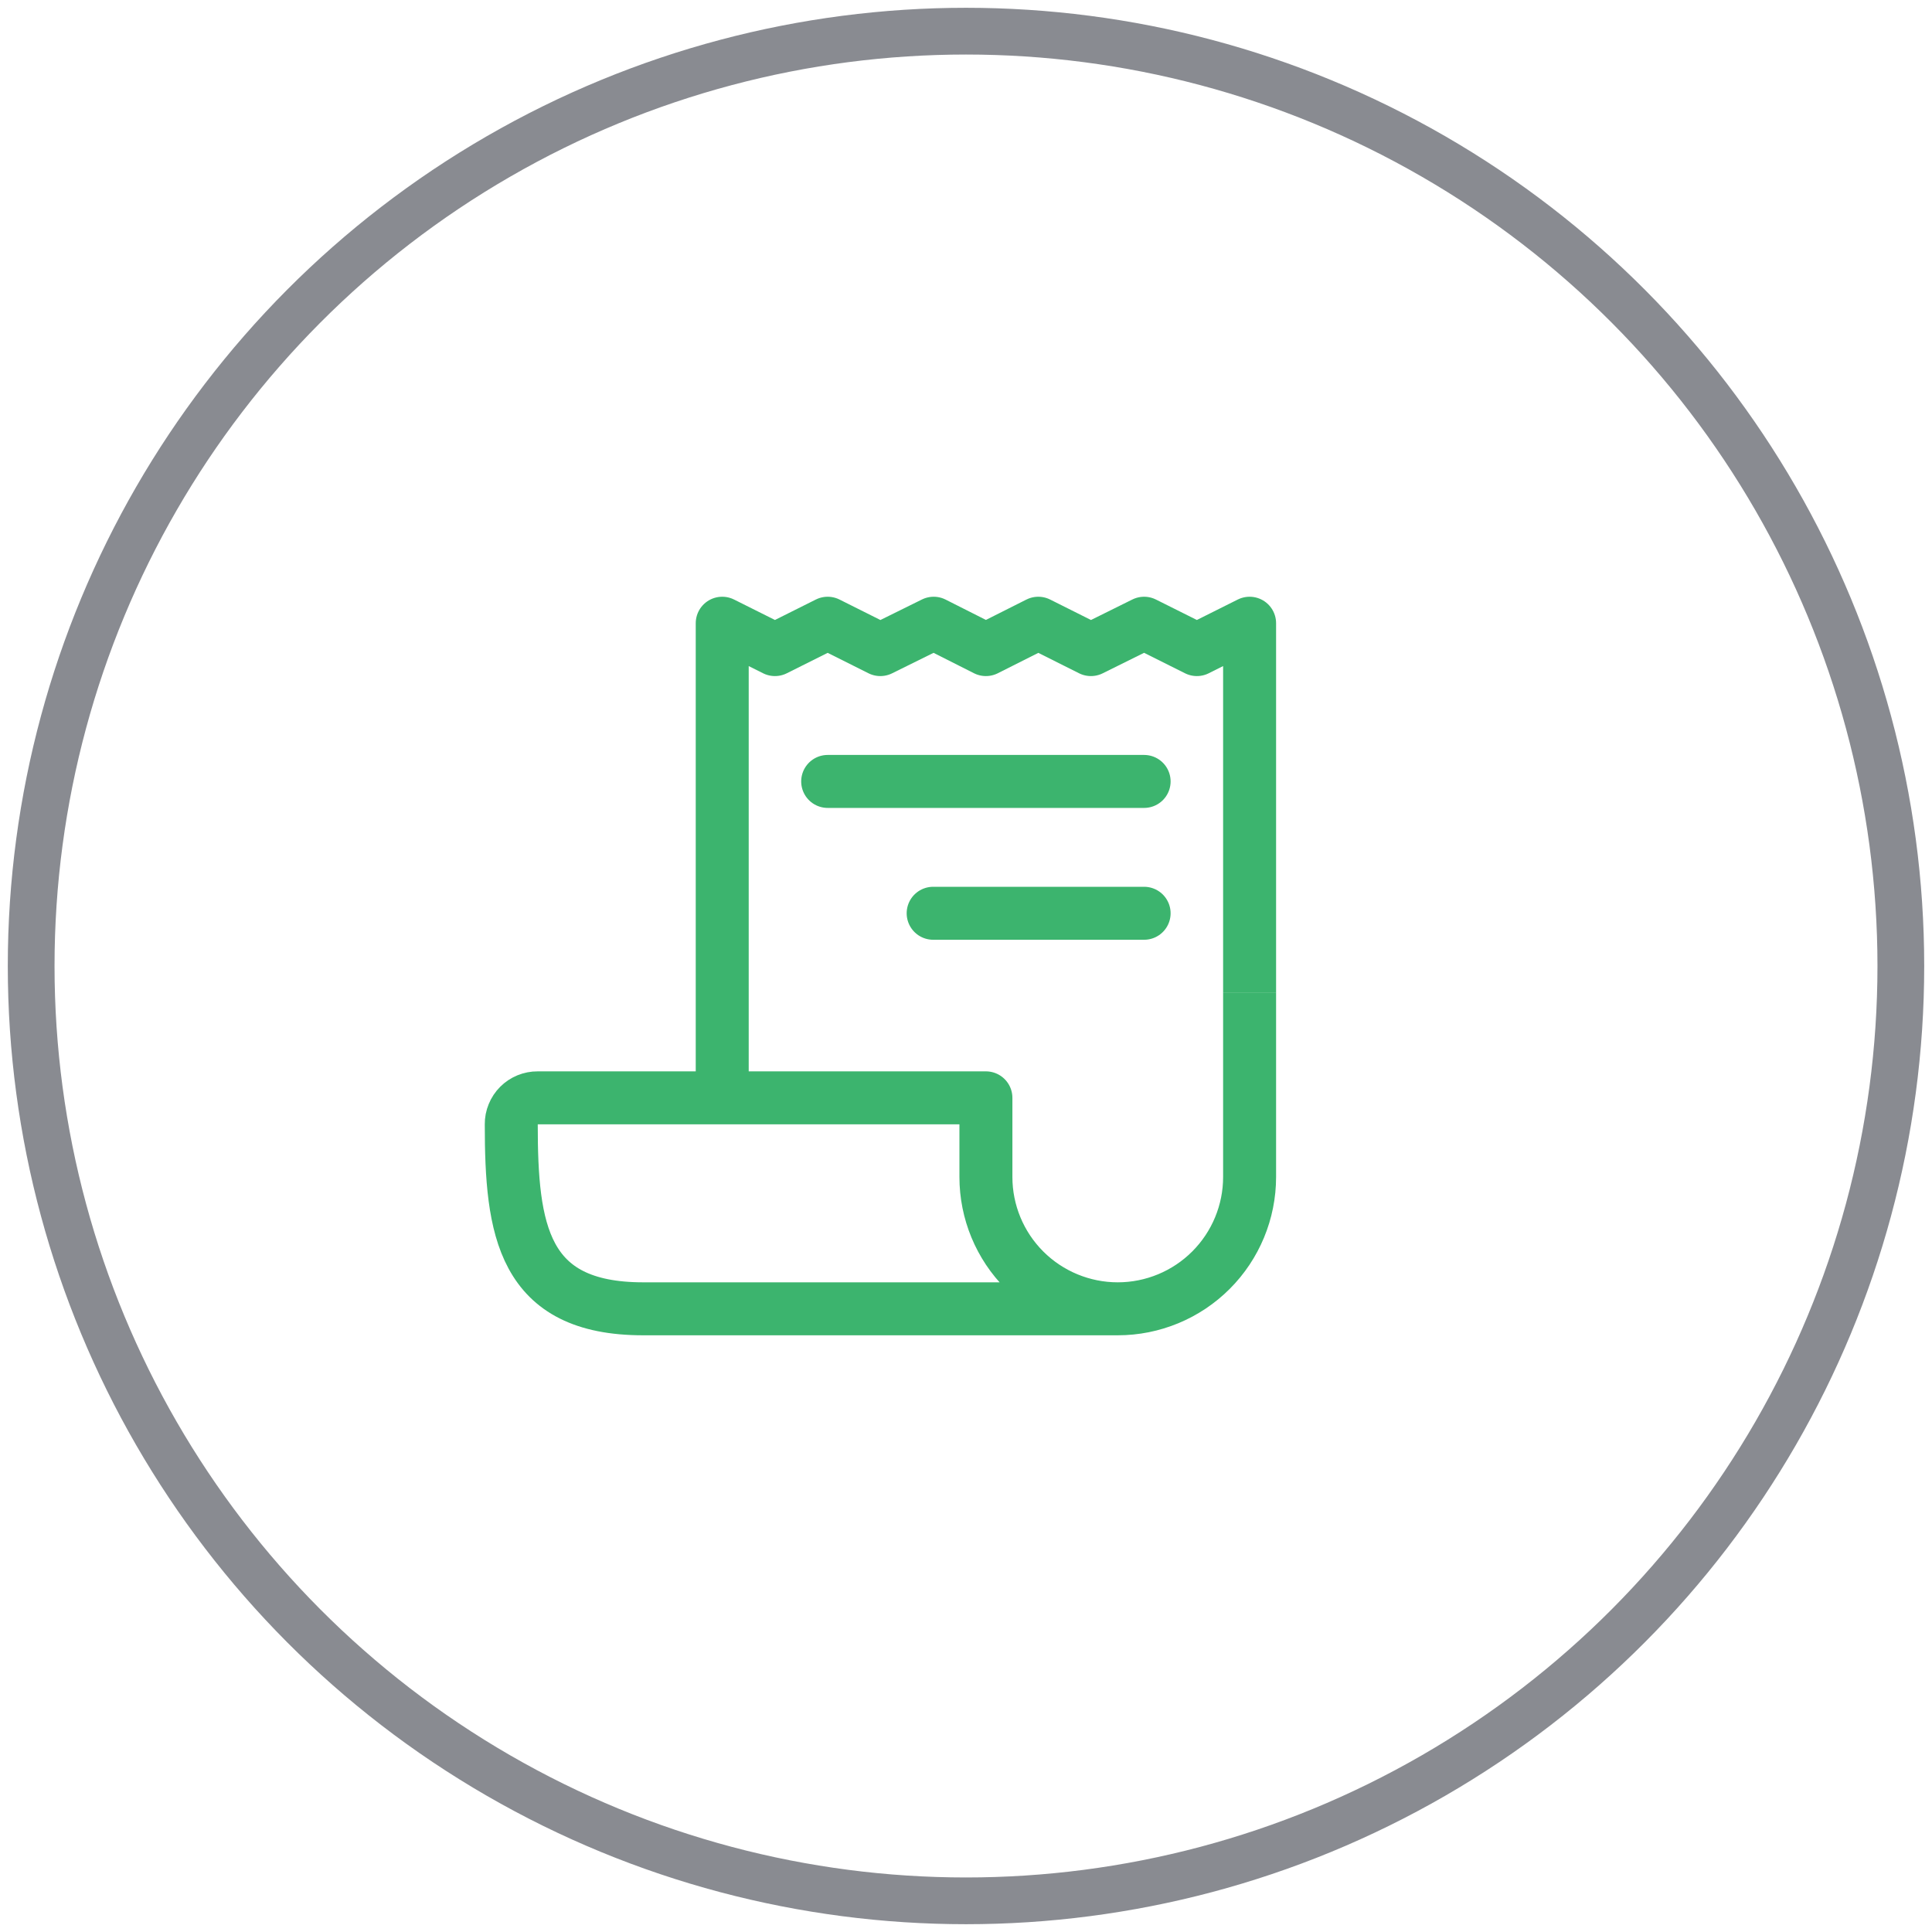
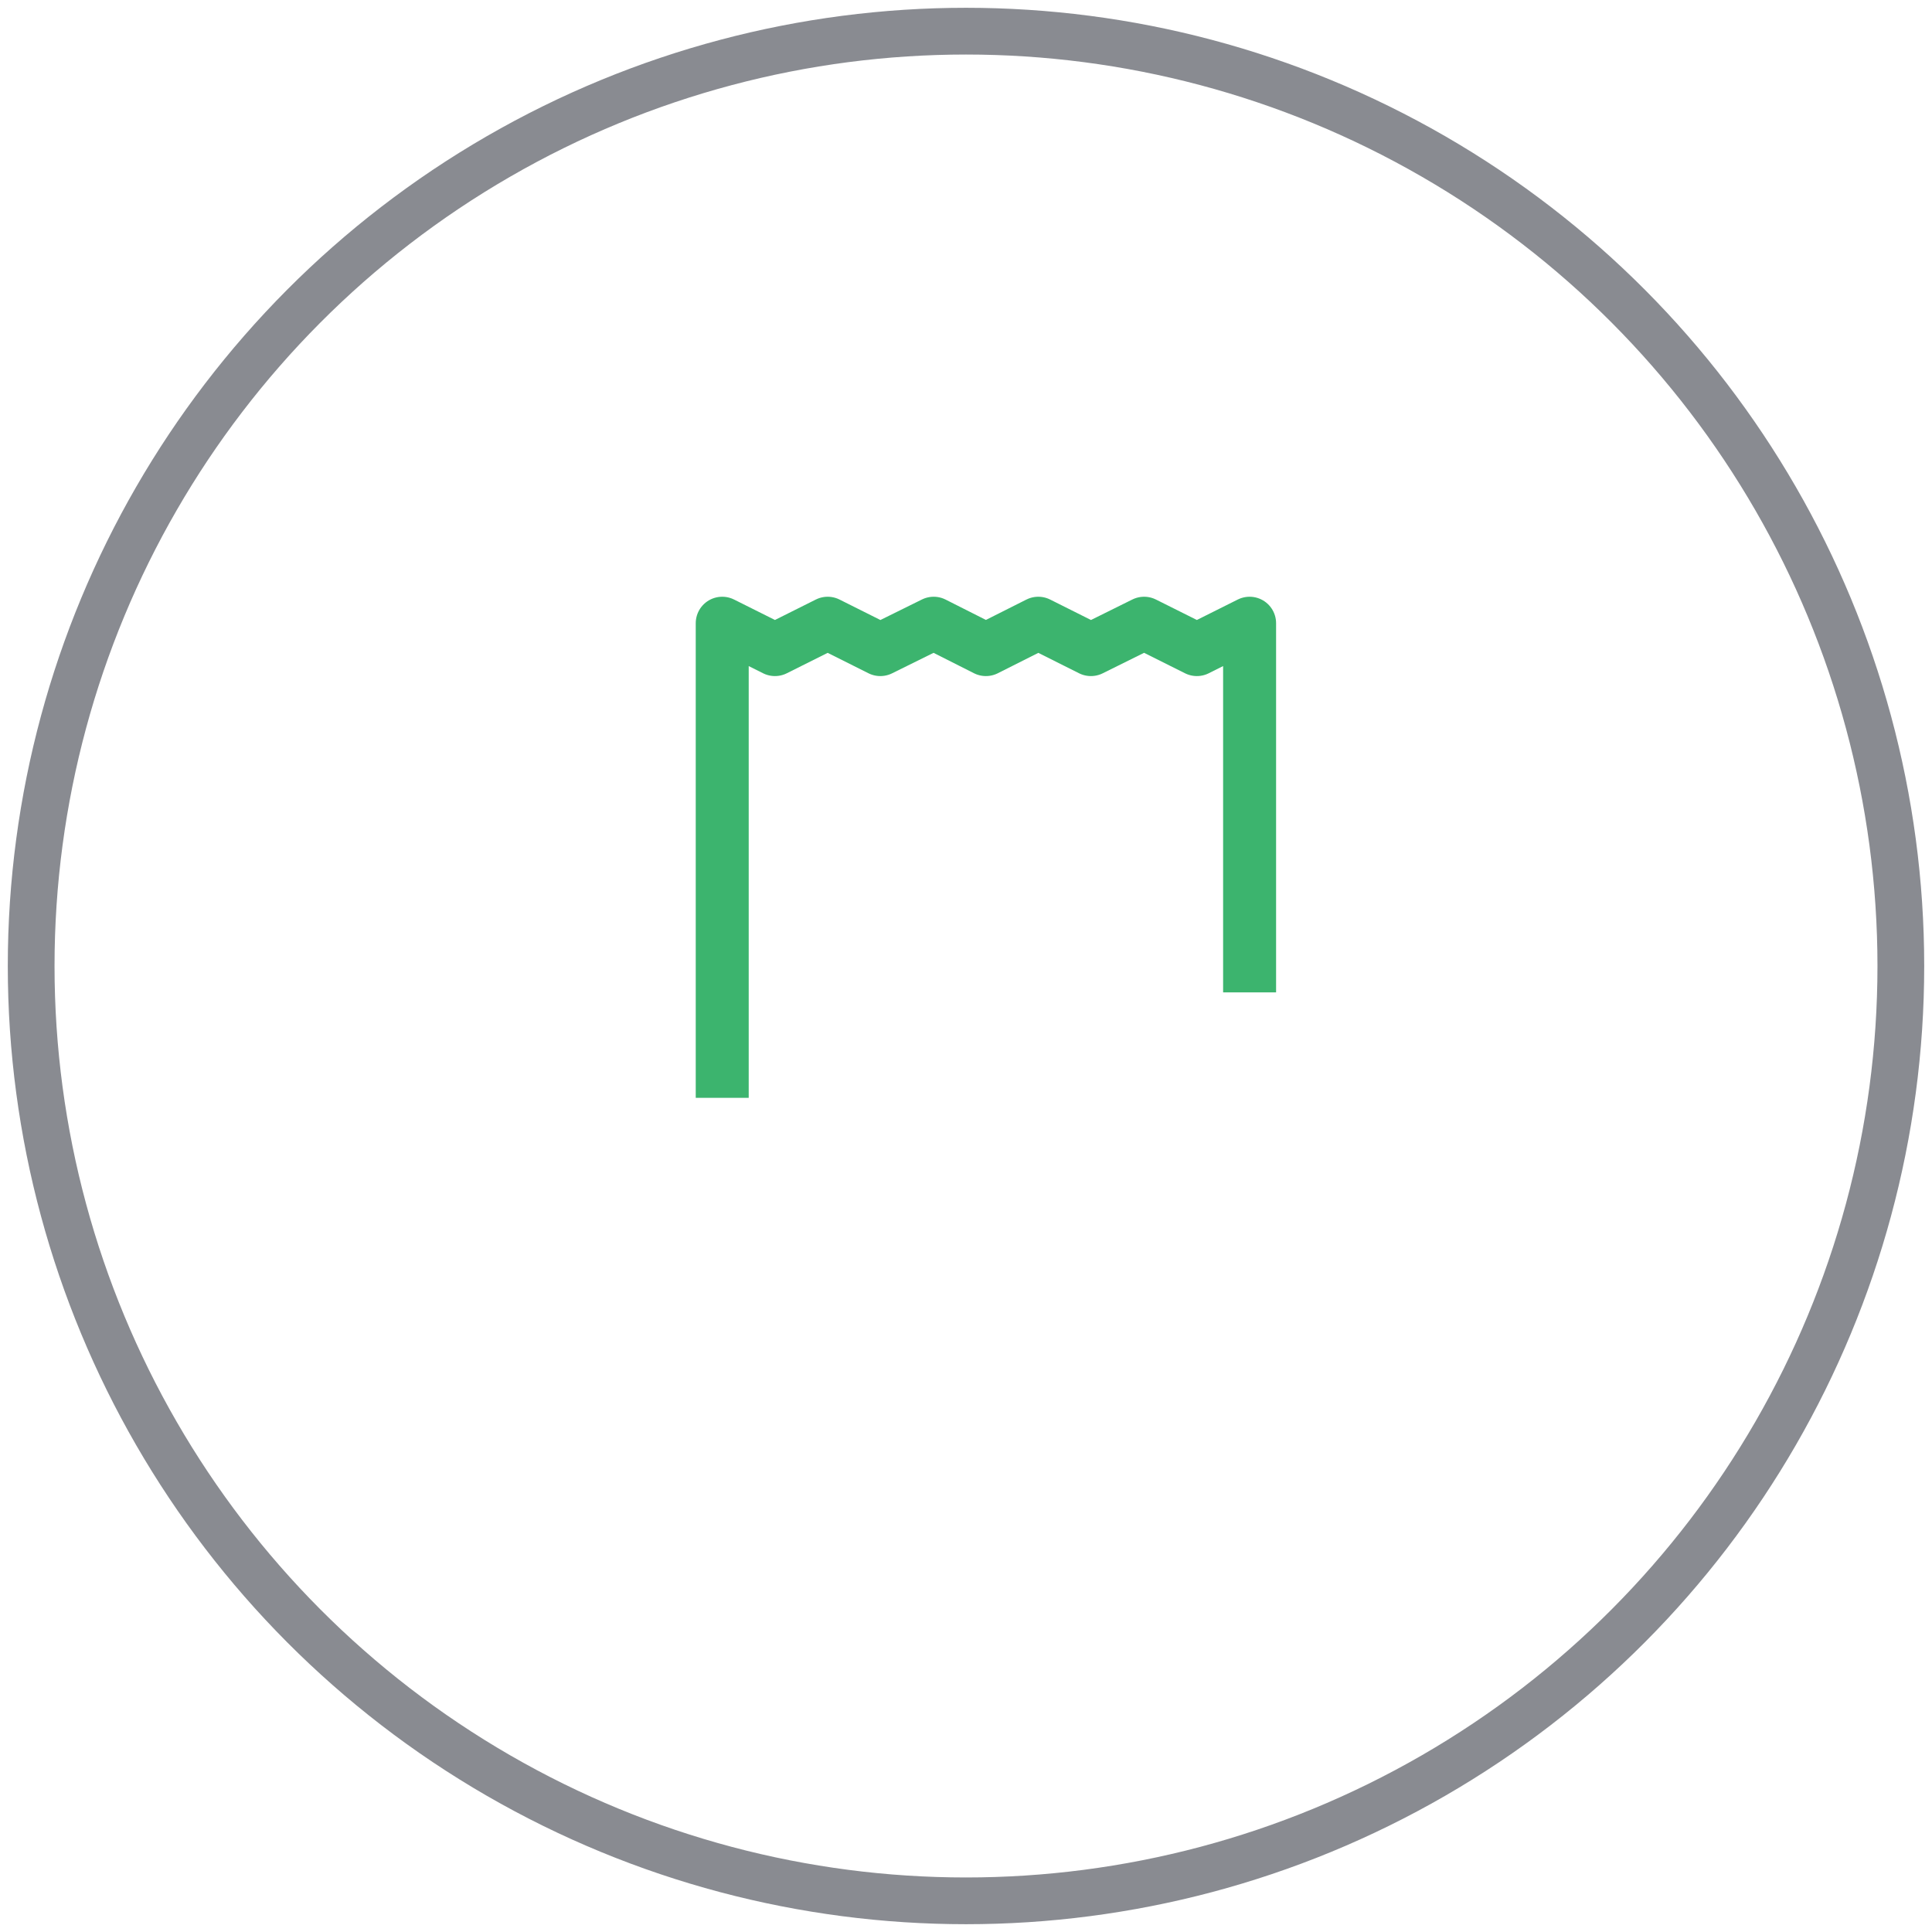
<svg xmlns="http://www.w3.org/2000/svg" width="62" height="62" viewBox="0 0 62 62" fill="none">
  <circle opacity="0.5" cx="31" cy="31" r="30" stroke="#151824" stroke-width="1.5" />
  <path d="M23.177 35.231V20L24.869 20.846L26.561 20L28.251 20.846L29.963 20L31.639 20.846L33.32 20L35.009 20.846L36.716 20L38.409 20.846L40.101 20V31.847" stroke="#3CB46E" stroke-width="1.7" stroke-linejoin="round" />
-   <path d="M40.101 31.847V37.77C40.101 38.892 39.655 39.968 38.861 40.762C38.068 41.555 36.992 42.001 35.87 42.001V42.001C34.748 42.001 33.671 41.555 32.878 40.762C32.084 39.968 31.639 38.892 31.639 37.77V35.231H17.253C17.142 35.23 17.032 35.252 16.928 35.294C16.825 35.336 16.732 35.398 16.653 35.477C16.574 35.556 16.512 35.65 16.47 35.753C16.427 35.856 16.406 35.966 16.407 36.078C16.407 39.462 16.764 42.001 20.638 42.001H35.87" stroke="#3CB46E" stroke-width="1.7" stroke-linejoin="round" />
-   <path d="M29.946 29.308H36.716M26.561 25.077H36.716H26.561Z" stroke="#3CB46E" stroke-width="1.7" stroke-linecap="round" stroke-linejoin="round" />
</svg>